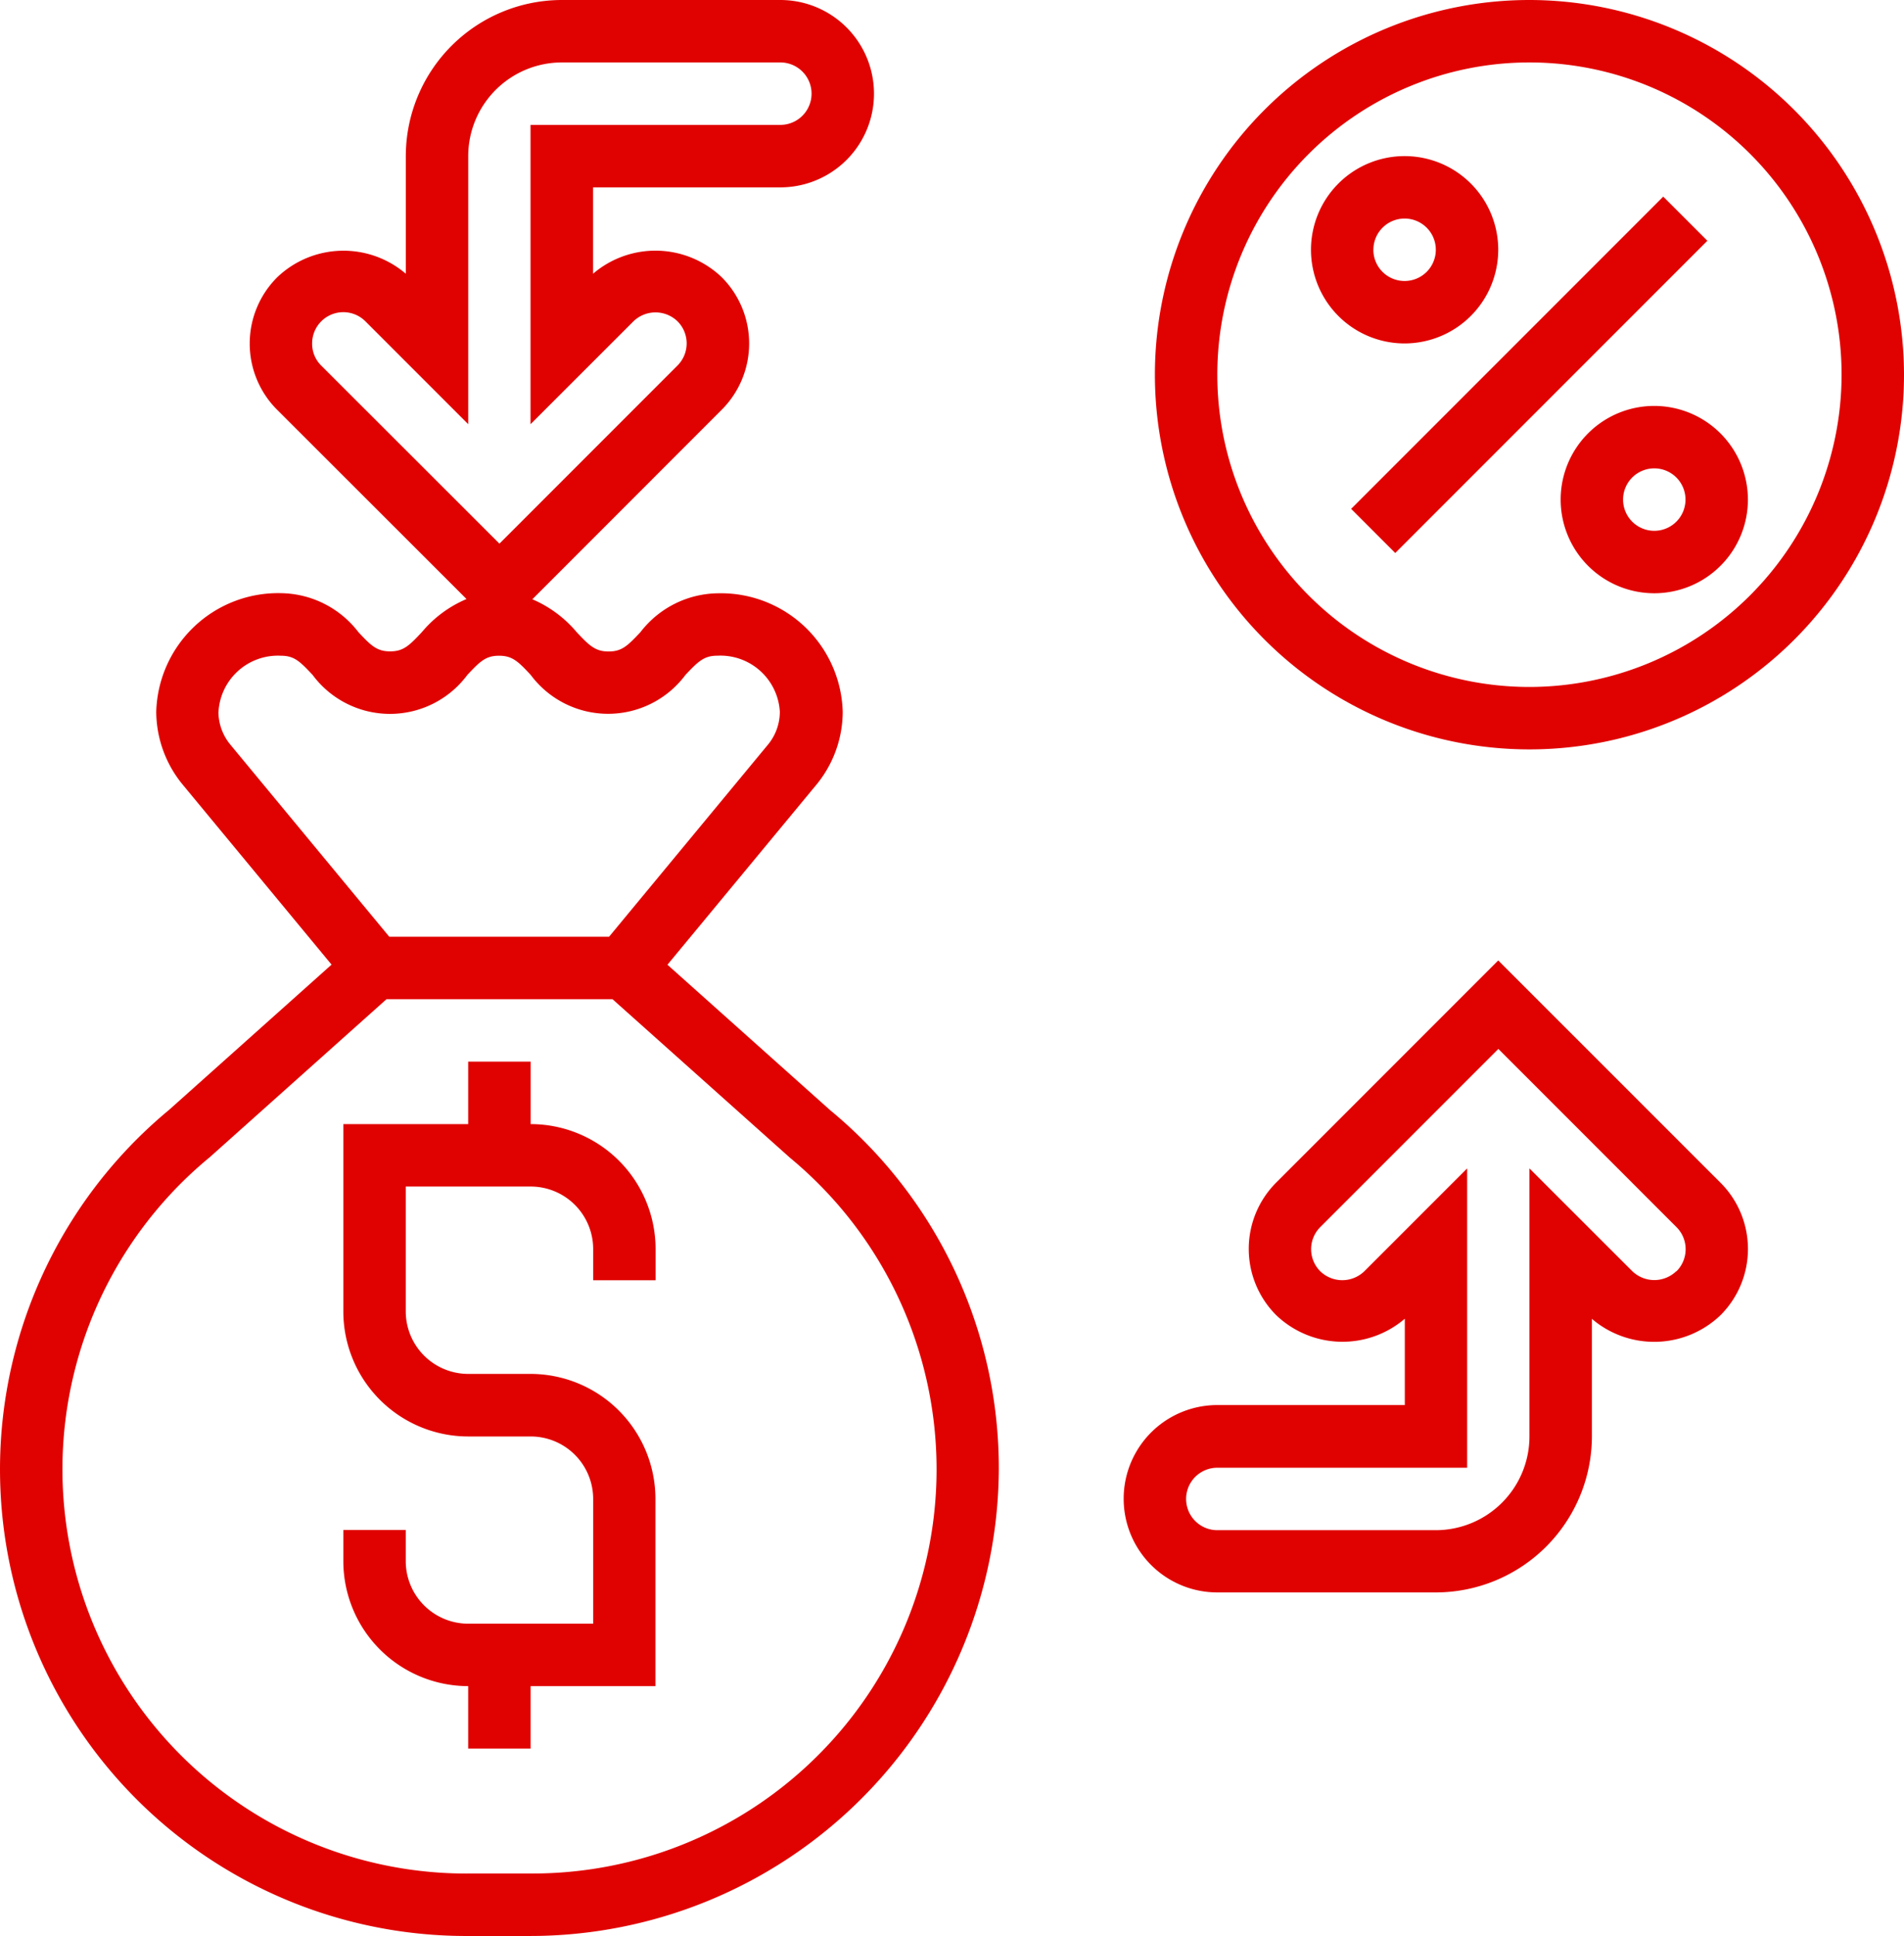
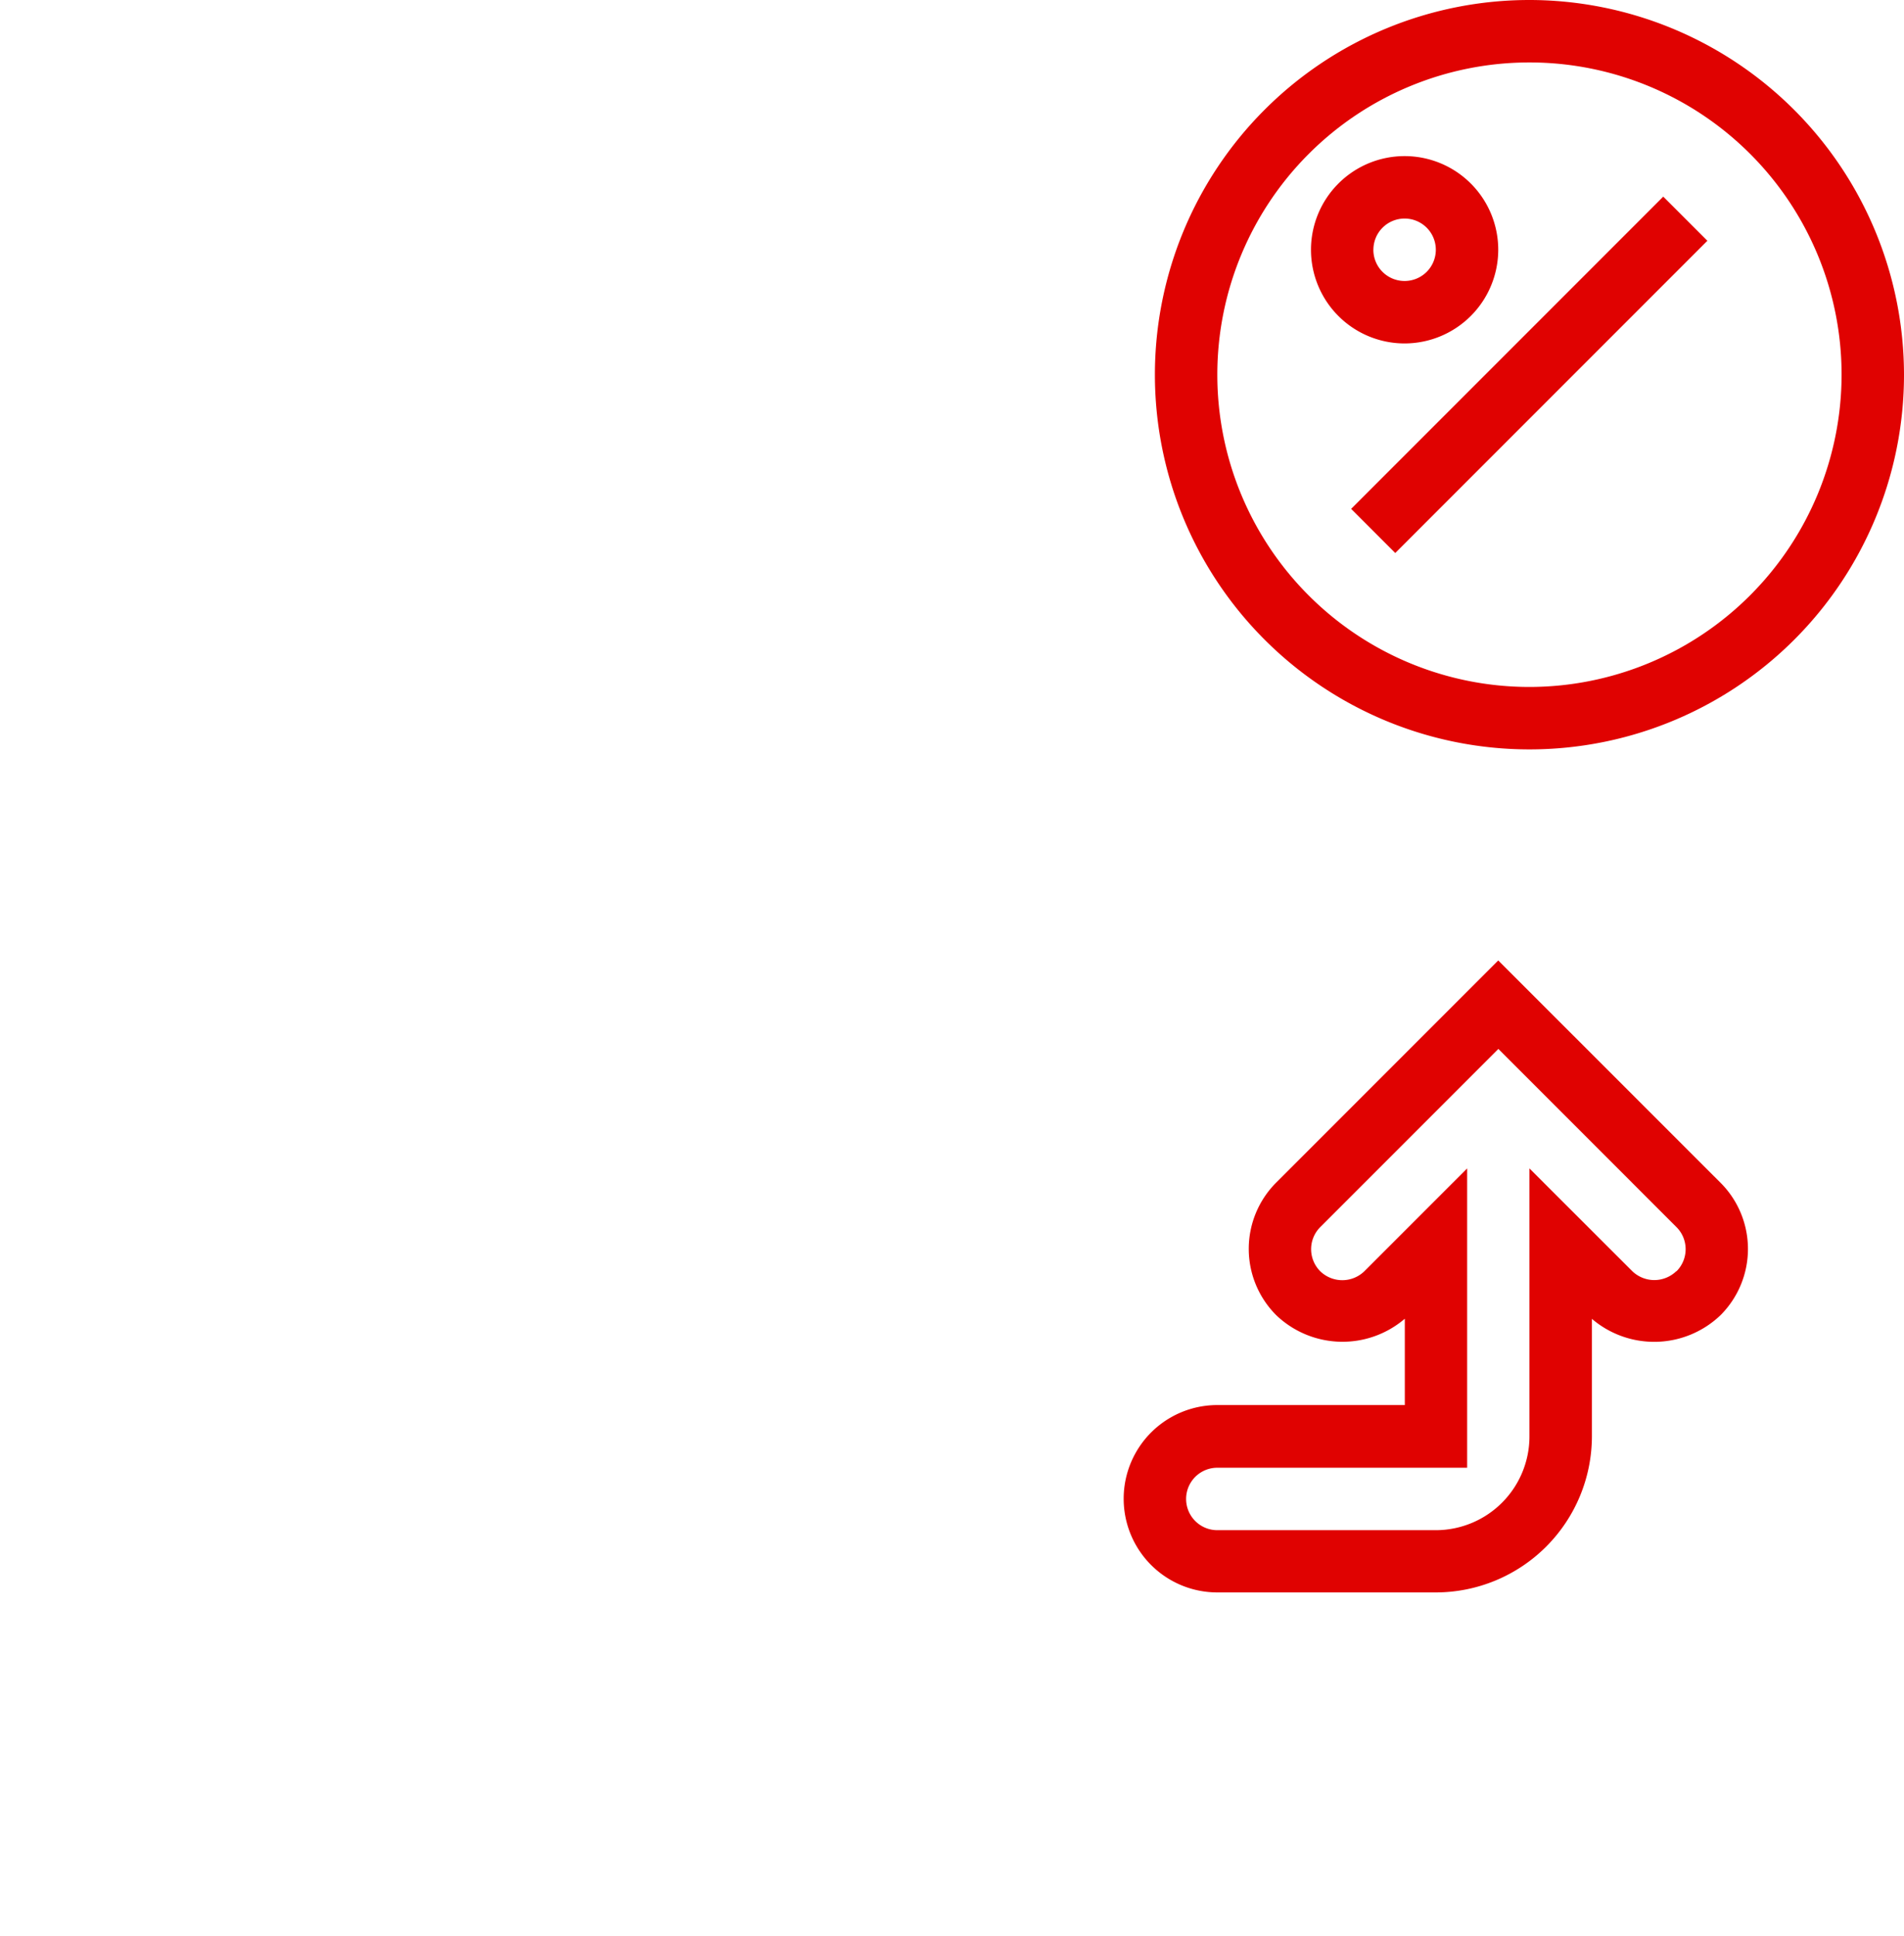
<svg xmlns="http://www.w3.org/2000/svg" id="lending" width="48.013" height="48.8" viewBox="0 0 48.013 48.8">
-   <path id="Path_771" data-name="Path 771" d="M22.946,28.995l-4.115-3.677,3.775-4.561a2.909,2.909,0,0,0,.645-1.813A3.075,3.075,0,0,0,20.1,15.955a2.5,2.5,0,0,0-1.952.982c-.324.345-.47.485-.8.485s-.481-.14-.805-.486a2.994,2.994,0,0,0-1.119-.83L20.2,11.328a2.363,2.363,0,0,0,0-3.34A2.42,2.42,0,0,0,16.955,7.9V5.723h4.723a2.361,2.361,0,1,0,0-4.723h-5.51a3.94,3.94,0,0,0-3.935,3.935V7.9a2.418,2.418,0,0,0-3.244.091,2.36,2.36,0,0,0,0,3.339L13.764,16.1a2.981,2.981,0,0,0-1.126.834c-.323.345-.468.485-.8.485s-.478-.14-.8-.485a2.5,2.5,0,0,0-1.95-.982,3.075,3.075,0,0,0-3.148,2.988,2.913,2.913,0,0,0,.653,1.821l3.768,4.554L6.263,28.977A11.762,11.762,0,0,0,13.843,49.8h1.5A11.823,11.823,0,0,0,27.187,38.024a11.7,11.7,0,0,0-4.241-9.03ZM9.871,9.658A.787.787,0,0,1,11.215,9.1l2.592,2.592V4.935a2.364,2.364,0,0,1,2.361-2.361h5.51a.787.787,0,1,1,0,1.574h-6.3v7.545L17.973,9.1a.8.8,0,0,1,1.113,0,.788.788,0,0,1,0,1.112l-4.492,4.492L10.1,10.215A.773.773,0,0,1,9.871,9.658ZM7.51,18.943a1.5,1.5,0,0,1,1.574-1.414c.334,0,.478.14.8.485a2.429,2.429,0,0,0,3.9,0c.323-.345.467-.485.8-.485s.48.14.8.485a2.432,2.432,0,0,0,3.9,0c.326-.346.471-.486.807-.486a1.5,1.5,0,0,1,1.574,1.414,1.3,1.3,0,0,1-.291.818l-4.015,4.852H11.816L7.808,19.769a1.308,1.308,0,0,1-.3-.826Zm7.835,29.283h-1.5A10.189,10.189,0,0,1,7.289,30.17l4.457-3.983h5.7l4.479,4a10.189,10.189,0,0,1-6.575,18.038Z" transform="translate(-2 -1)" fill="#e00201" />
-   <path id="Path_772" data-name="Path 772" d="M17.723,36.574V35H16.148v1.574H13V41.3a3.152,3.152,0,0,0,3.148,3.148h1.574A1.576,1.576,0,0,1,19.3,46.019v3.148H16.148a1.576,1.576,0,0,1-1.574-1.574v-.787H13v.787a3.152,3.152,0,0,0,3.148,3.148v1.574h1.574V50.742h3.148V46.019a3.152,3.152,0,0,0-3.148-3.148H16.148A1.576,1.576,0,0,1,14.574,41.3V38.148h3.148A1.576,1.576,0,0,1,19.3,39.723v.787h1.574v-.787A3.152,3.152,0,0,0,17.723,36.574Z" transform="translate(-4.342 -8.239)" fill="#e00201" />
  <path id="Path_773" data-name="Path 773" d="M48.445,1a9.445,9.445,0,1,0,9.445,9.445A9.456,9.456,0,0,0,48.445,1Zm0,17.316a7.871,7.871,0,1,1,7.871-7.871A7.88,7.88,0,0,1,48.445,18.316Z" transform="translate(-9.877 -1)" fill="#e00201" />
  <path id="Path_774" data-name="Path 774" d="M0,0H11.131V1.574H0Z" transform="translate(34.071 12.827) rotate(-45)" fill="#e00201" />
-   <path id="Path_775" data-name="Path 775" d="M54.361,14a2.361,2.361,0,1,0,2.361,2.361A2.364,2.364,0,0,0,54.361,14Zm0,3.148a.787.787,0,1,1,.787-.787A.787.787,0,0,1,54.361,17.148Z" transform="translate(-12.645 -3.768)" fill="#e00201" />
  <path id="Path_776" data-name="Path 776" d="M48.723,8.361a2.361,2.361,0,1,0-2.361,2.361A2.364,2.364,0,0,0,48.723,8.361Zm-3.148,0a.787.787,0,1,1,.787.787A.787.787,0,0,1,45.574,8.361Z" transform="translate(-10.942 -2.065)" fill="#e00201" />
  <path id="Path_777" data-name="Path 777" d="M47.445,31.758l-5.6,5.6a2.363,2.363,0,0,0,0,3.34,2.417,2.417,0,0,0,3.244.091v2.176H40.361a2.361,2.361,0,1,0,0,4.723h5.51a3.94,3.94,0,0,0,3.936-3.935V40.792A2.418,2.418,0,0,0,53.05,40.7a2.36,2.36,0,0,0,0-3.339Zm4.492,7.831a.8.8,0,0,1-1.113,0L48.232,37v6.758a2.364,2.364,0,0,1-2.361,2.361h-5.51a.787.787,0,1,1,0-1.574h6.3V37l-2.592,2.592a.8.8,0,0,1-1.113,0,.788.788,0,0,1,0-1.112l4.492-4.492,4.492,4.492a.787.787,0,0,1,0,1.113Z" transform="translate(-9.664 -7.548)" fill="#e00201" />
</svg>